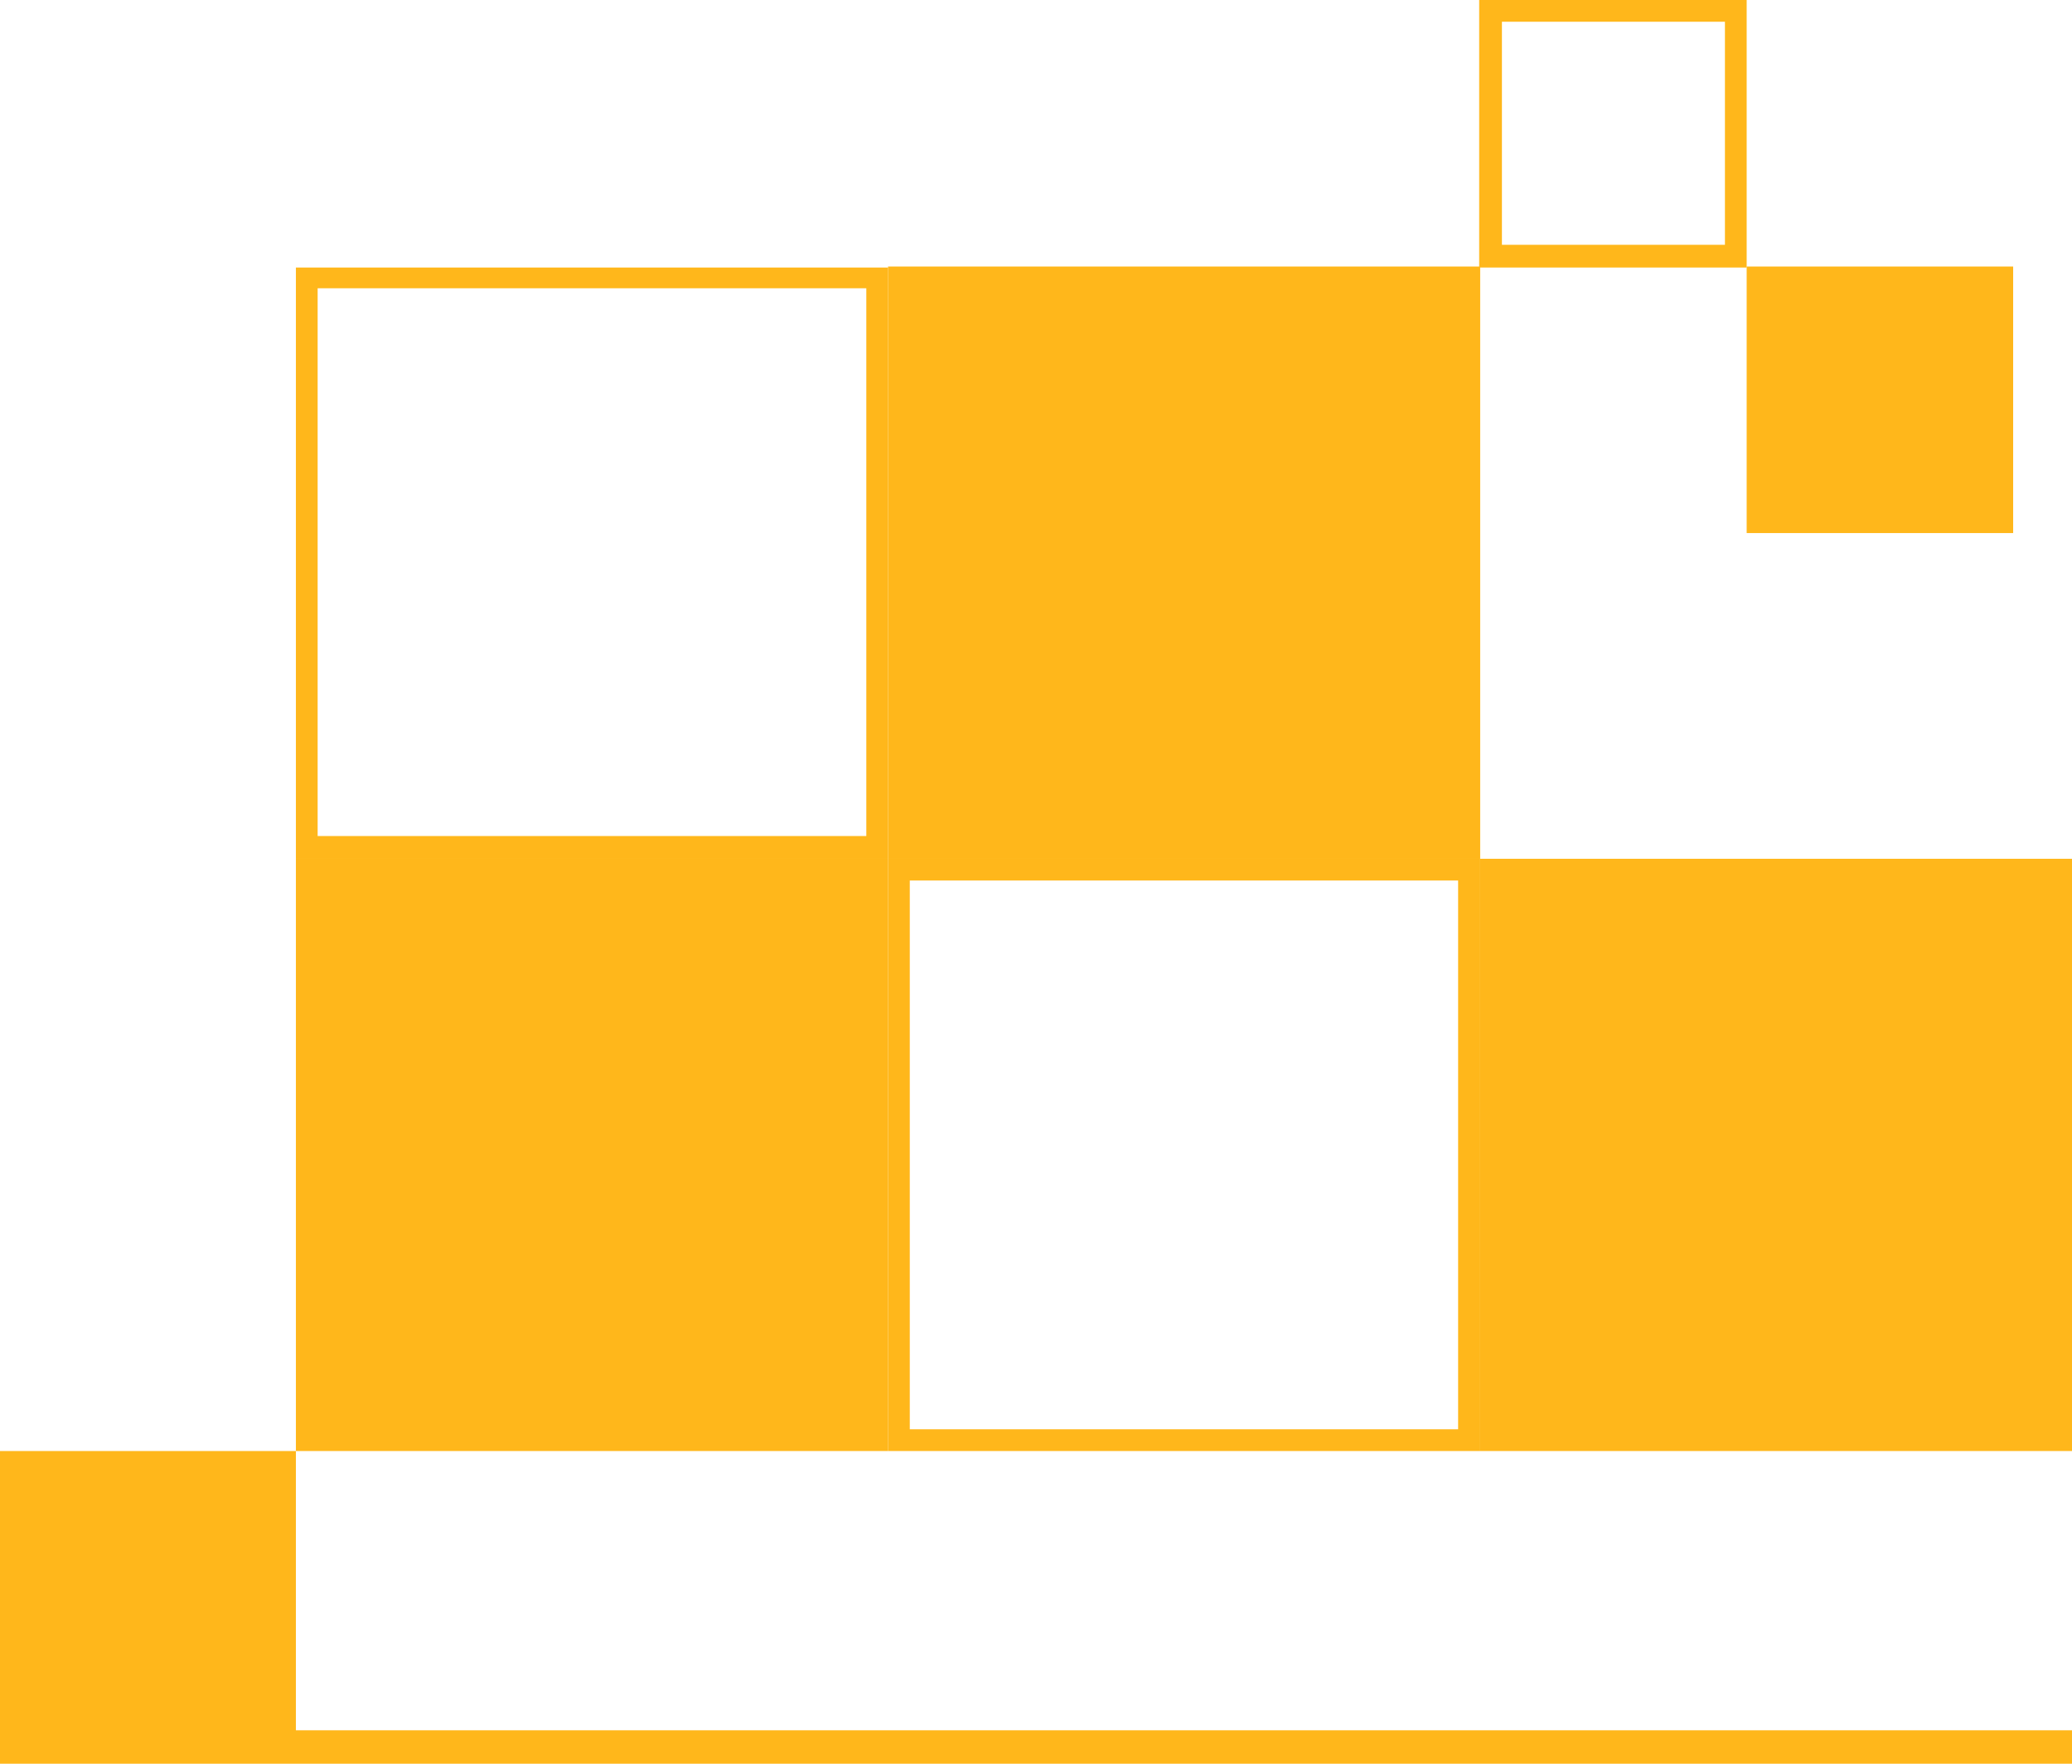
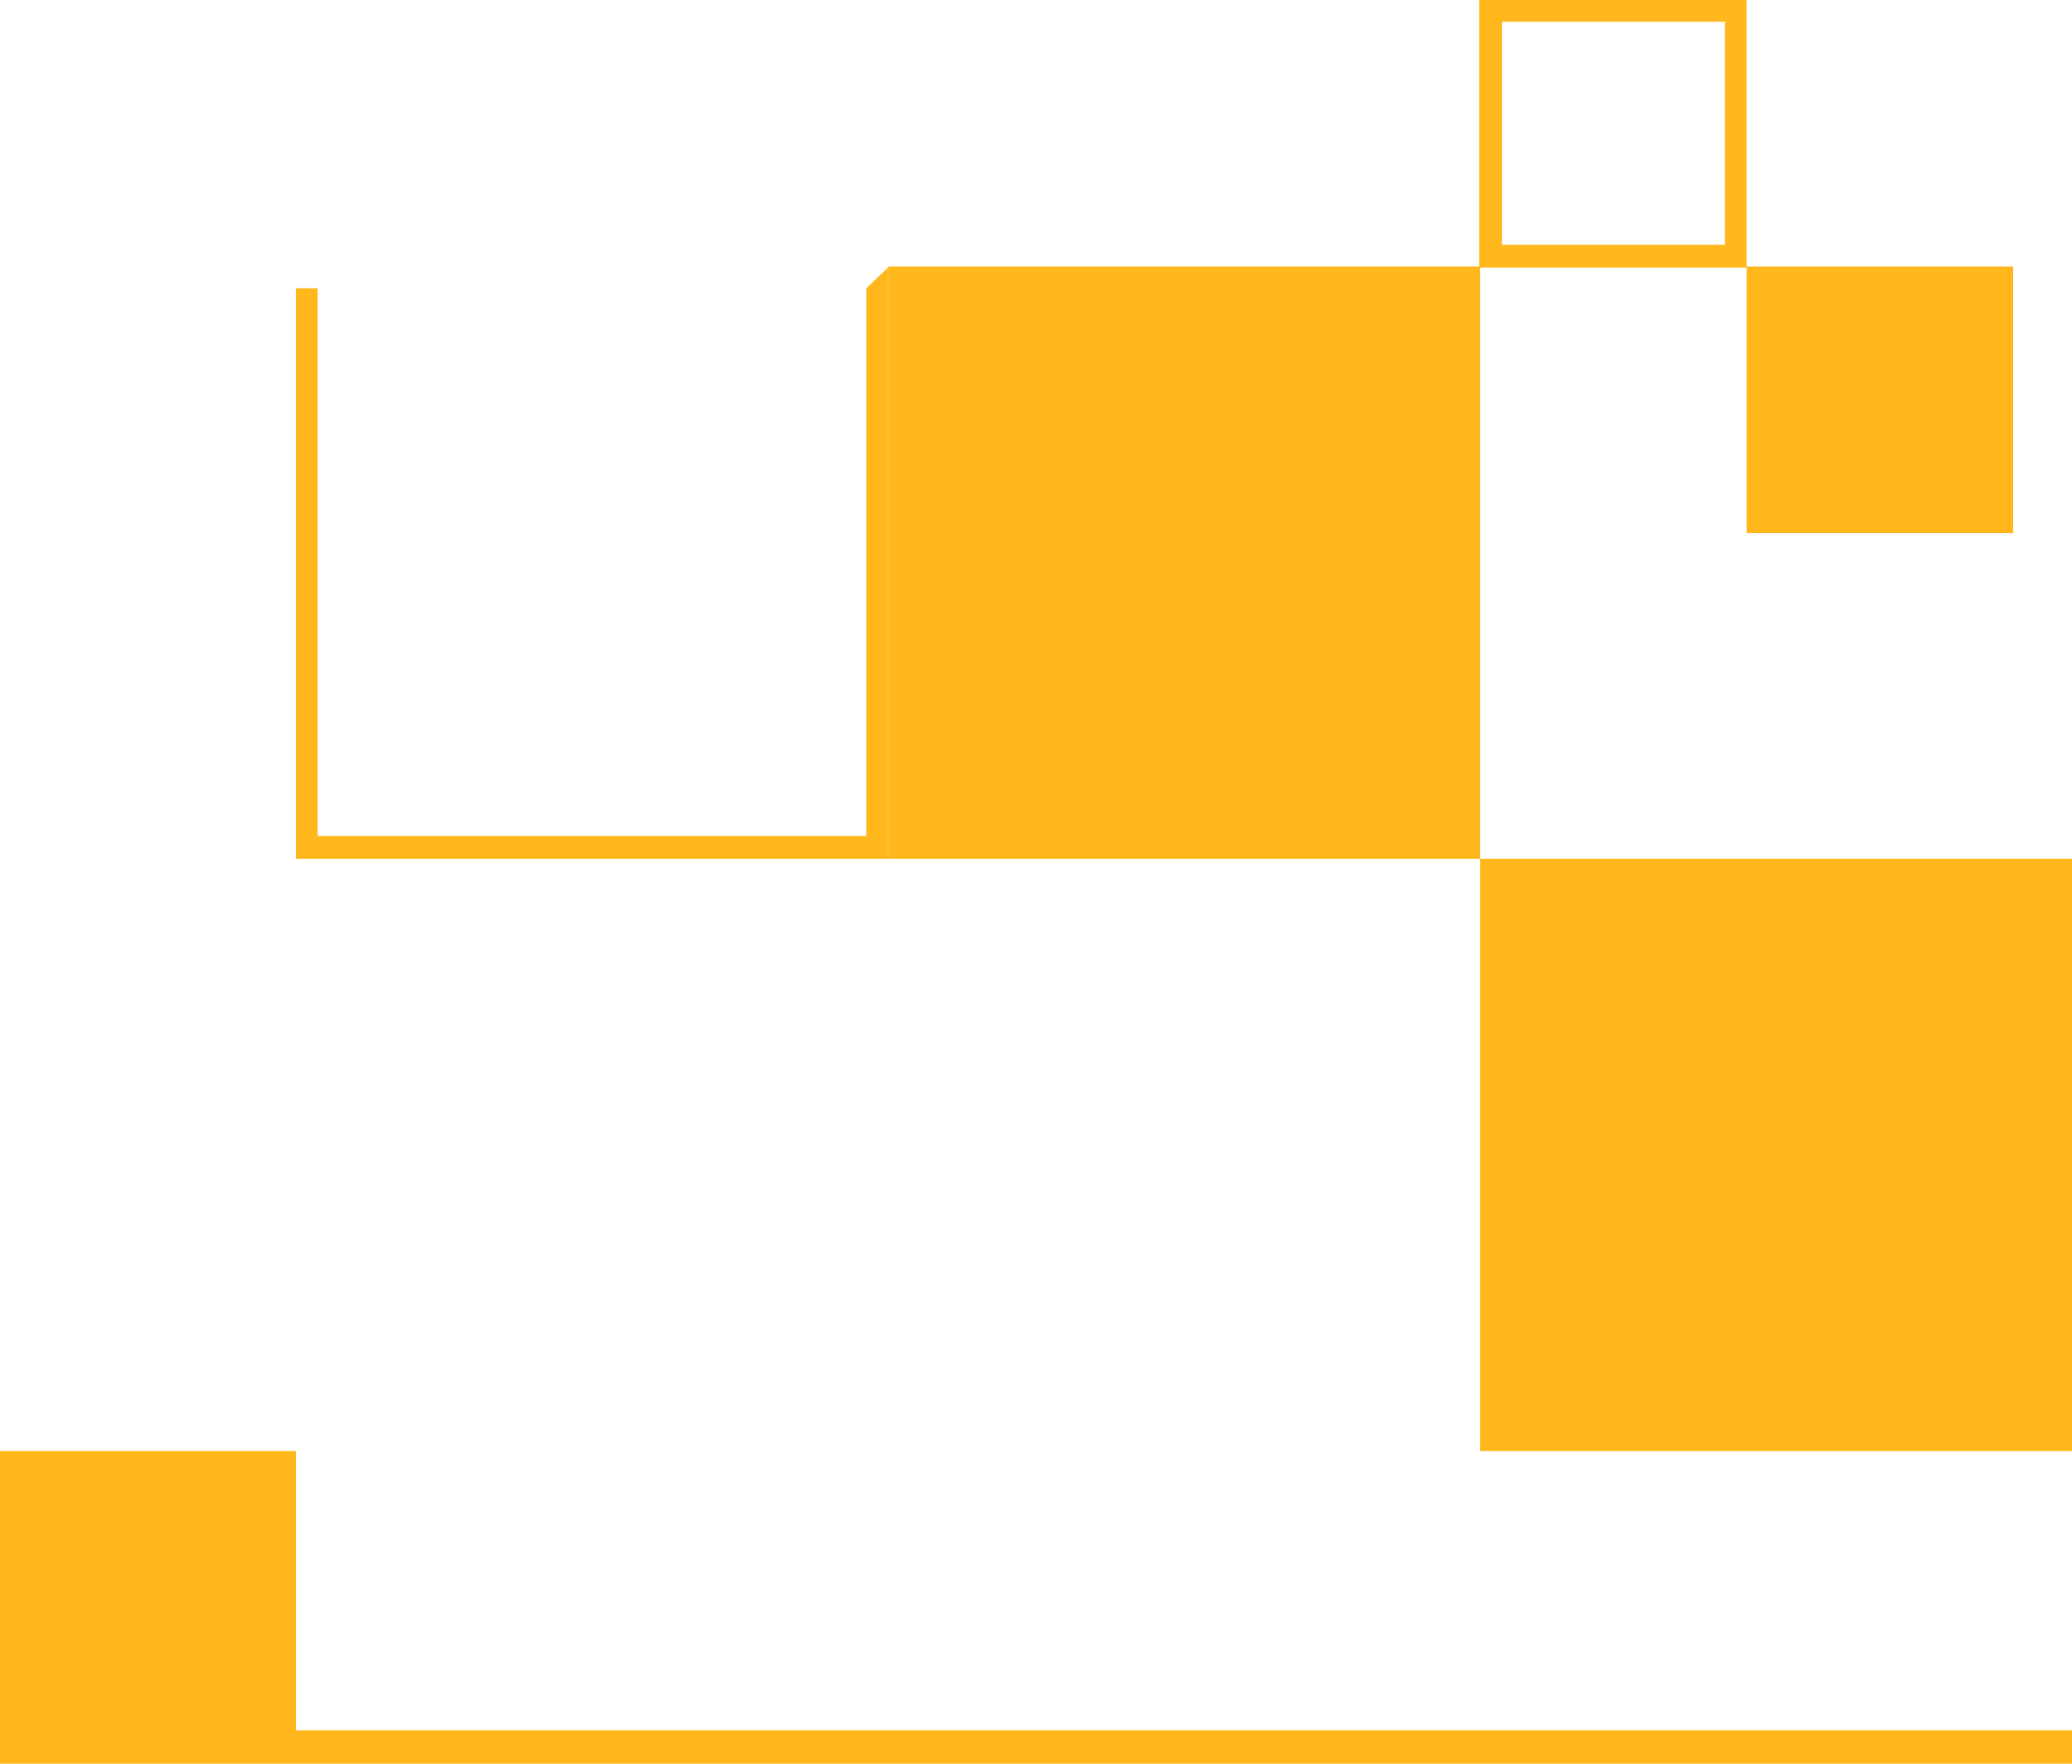
<svg xmlns="http://www.w3.org/2000/svg" viewBox="0 0 61.97 52.74">
  <defs>
    <style>.cls-1{fill:#ffb71b;}.cls-2{fill:none;stroke:#ffb71b;stroke-miterlimit:10;}</style>
  </defs>
  <g id="圖層_2" data-name="圖層 2">
    <g id="圖層_1-2" data-name="圖層 1">
-       <path class="cls-1" d="M25.91,8.62V25H9.5V8.62H25.91M26.56,8H8.85V25.68H26.56V8Z" />
+       <path class="cls-1" d="M25.91,8.62V25H9.5V8.62H25.91H8.85V25.68H26.56V8Z" />
      <path class="cls-1" d="M51.59.65V7.32H44.92V.65h6.67M52.24,0h-8V8h8V0Z" />
      <rect class="cls-1" x="52.24" y="7.97" width="7.97" height="7.97" />
      <rect class="cls-1" x="26.56" y="7.97" width="17.71" height="17.71" />
-       <rect class="cls-1" x="8.85" y="25.68" width="17.71" height="17.71" />
      <rect class="cls-1" x="44.27" y="25.68" width="17.71" height="17.71" />
      <rect class="cls-1" y="43.39" width="8.85" height="8.85" />
-       <path class="cls-1" d="M43.61,26.33V42.74H27.21V26.33h16.4m.66-.65H26.56V43.39H44.27V25.68Z" />
      <line class="cls-2" y1="52.24" x2="61.97" y2="52.24" />
    </g>
  </g>
</svg>